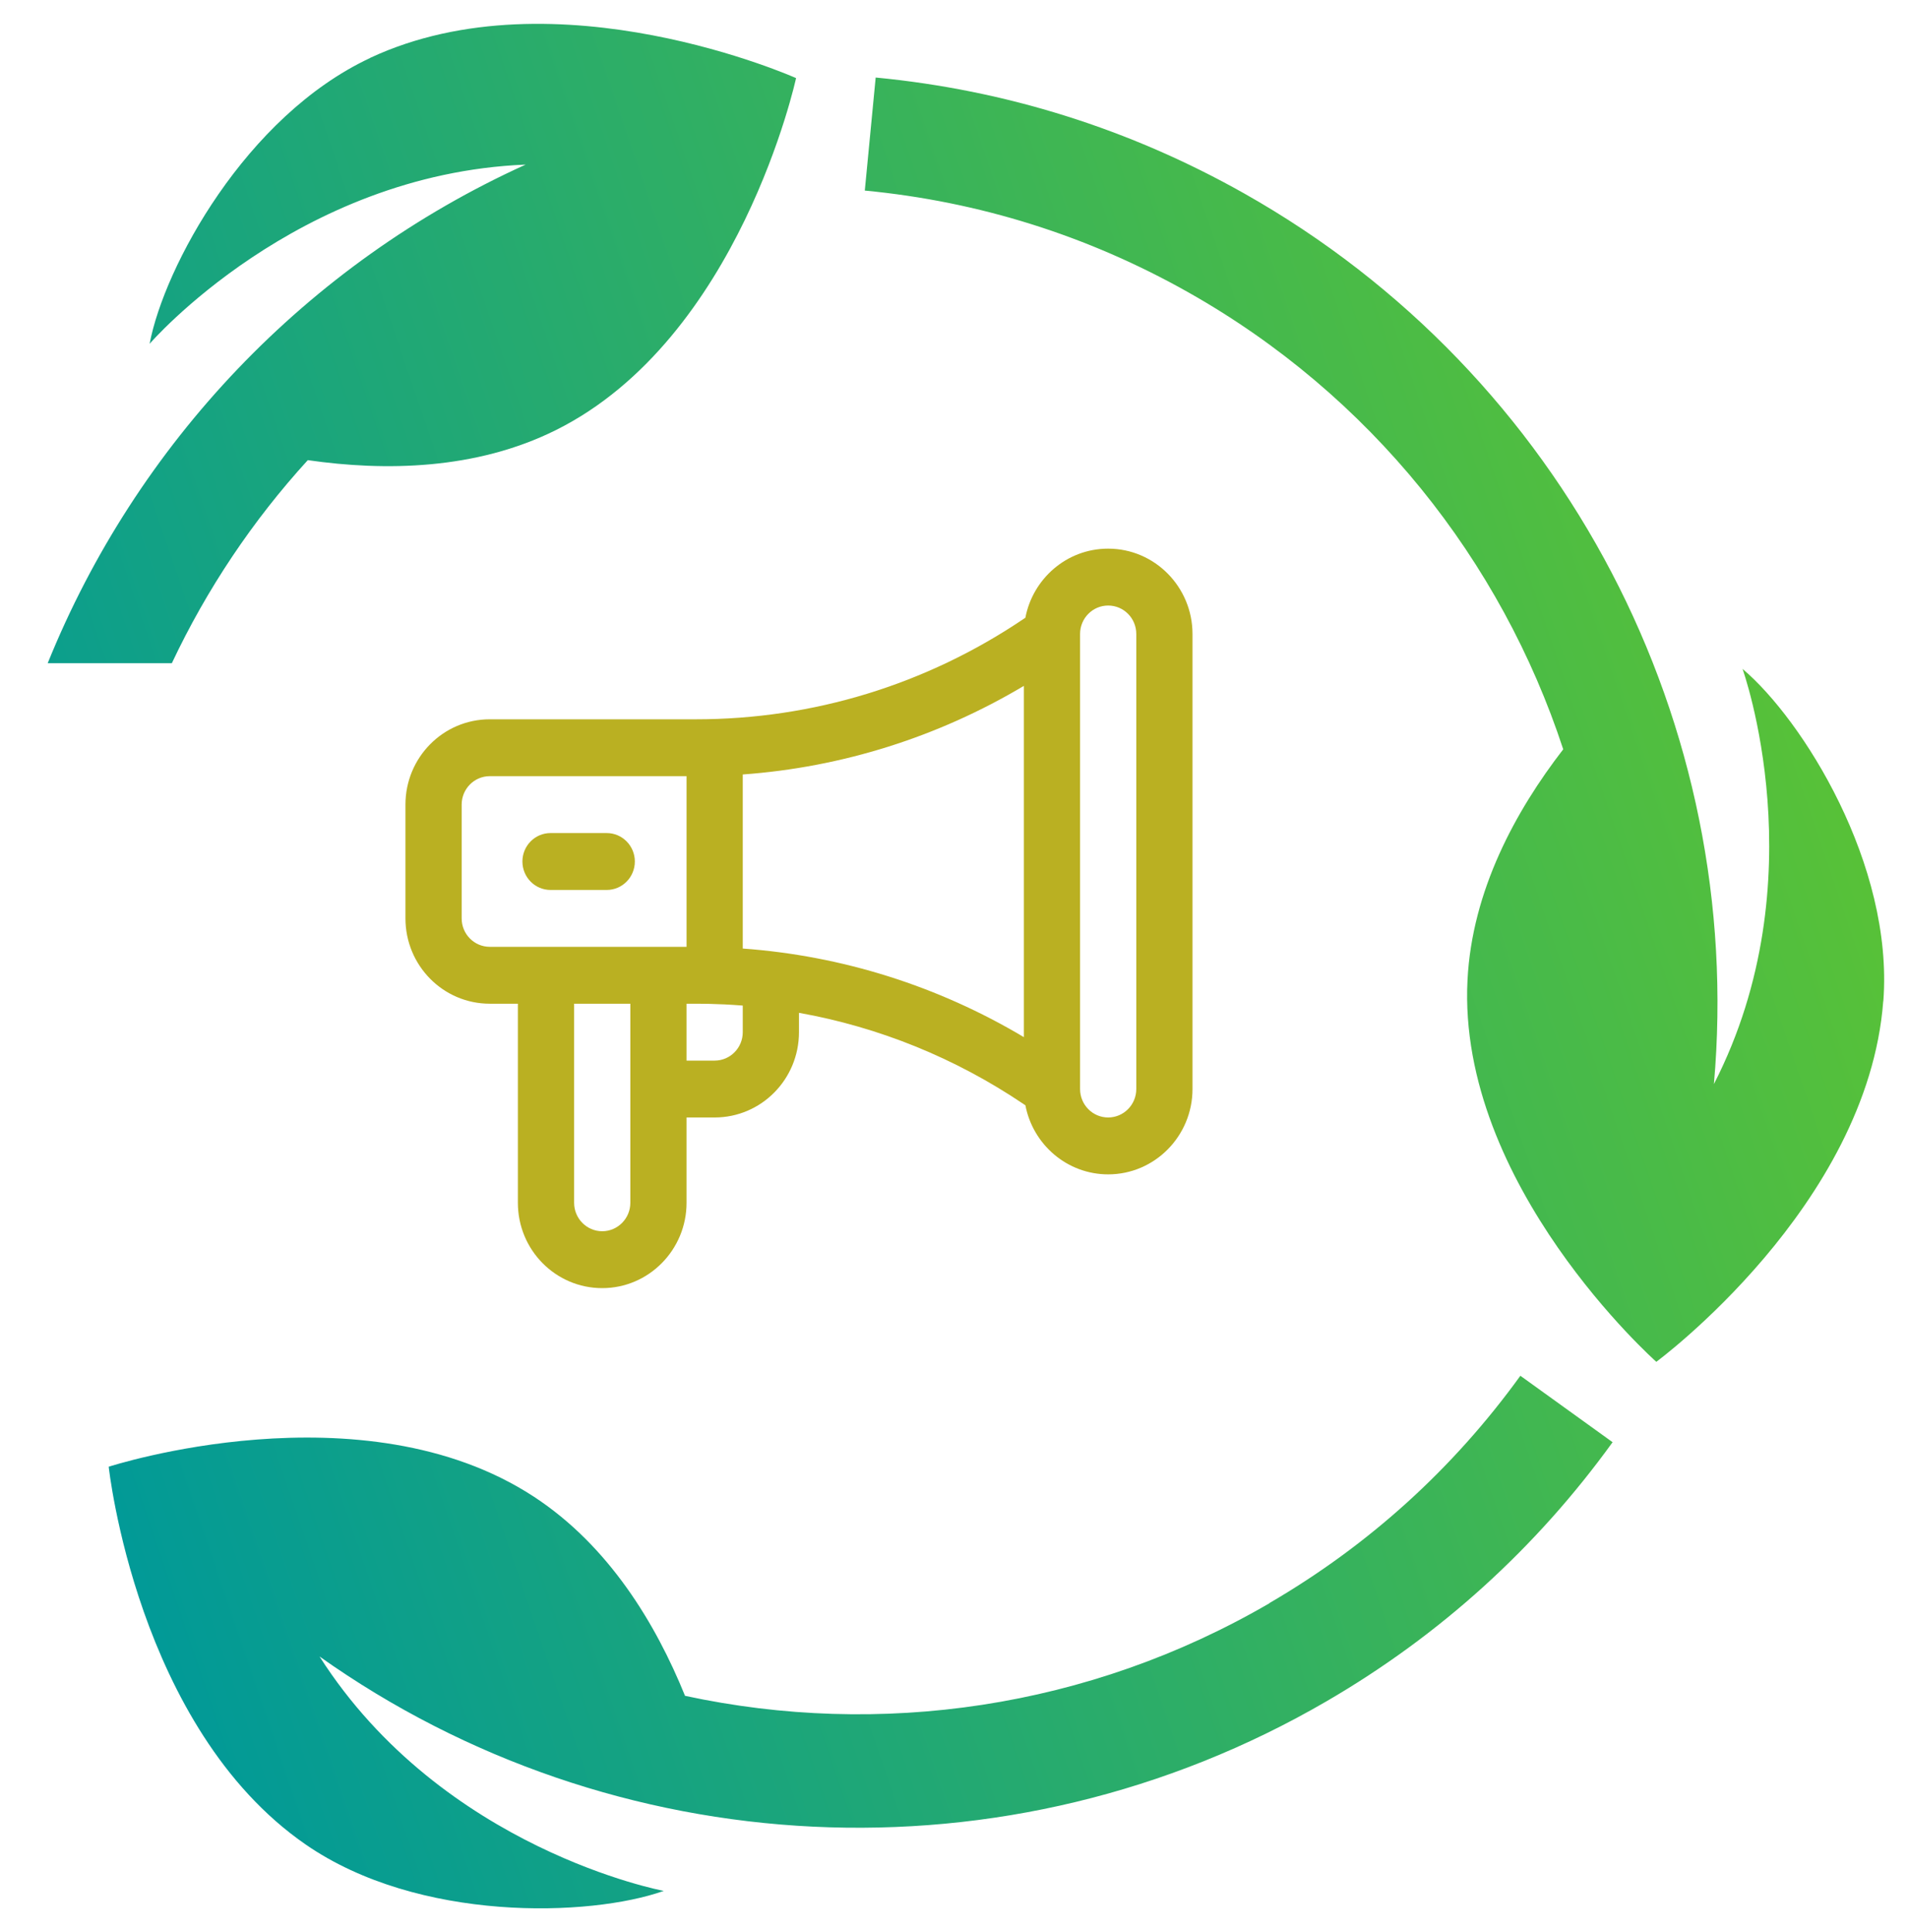
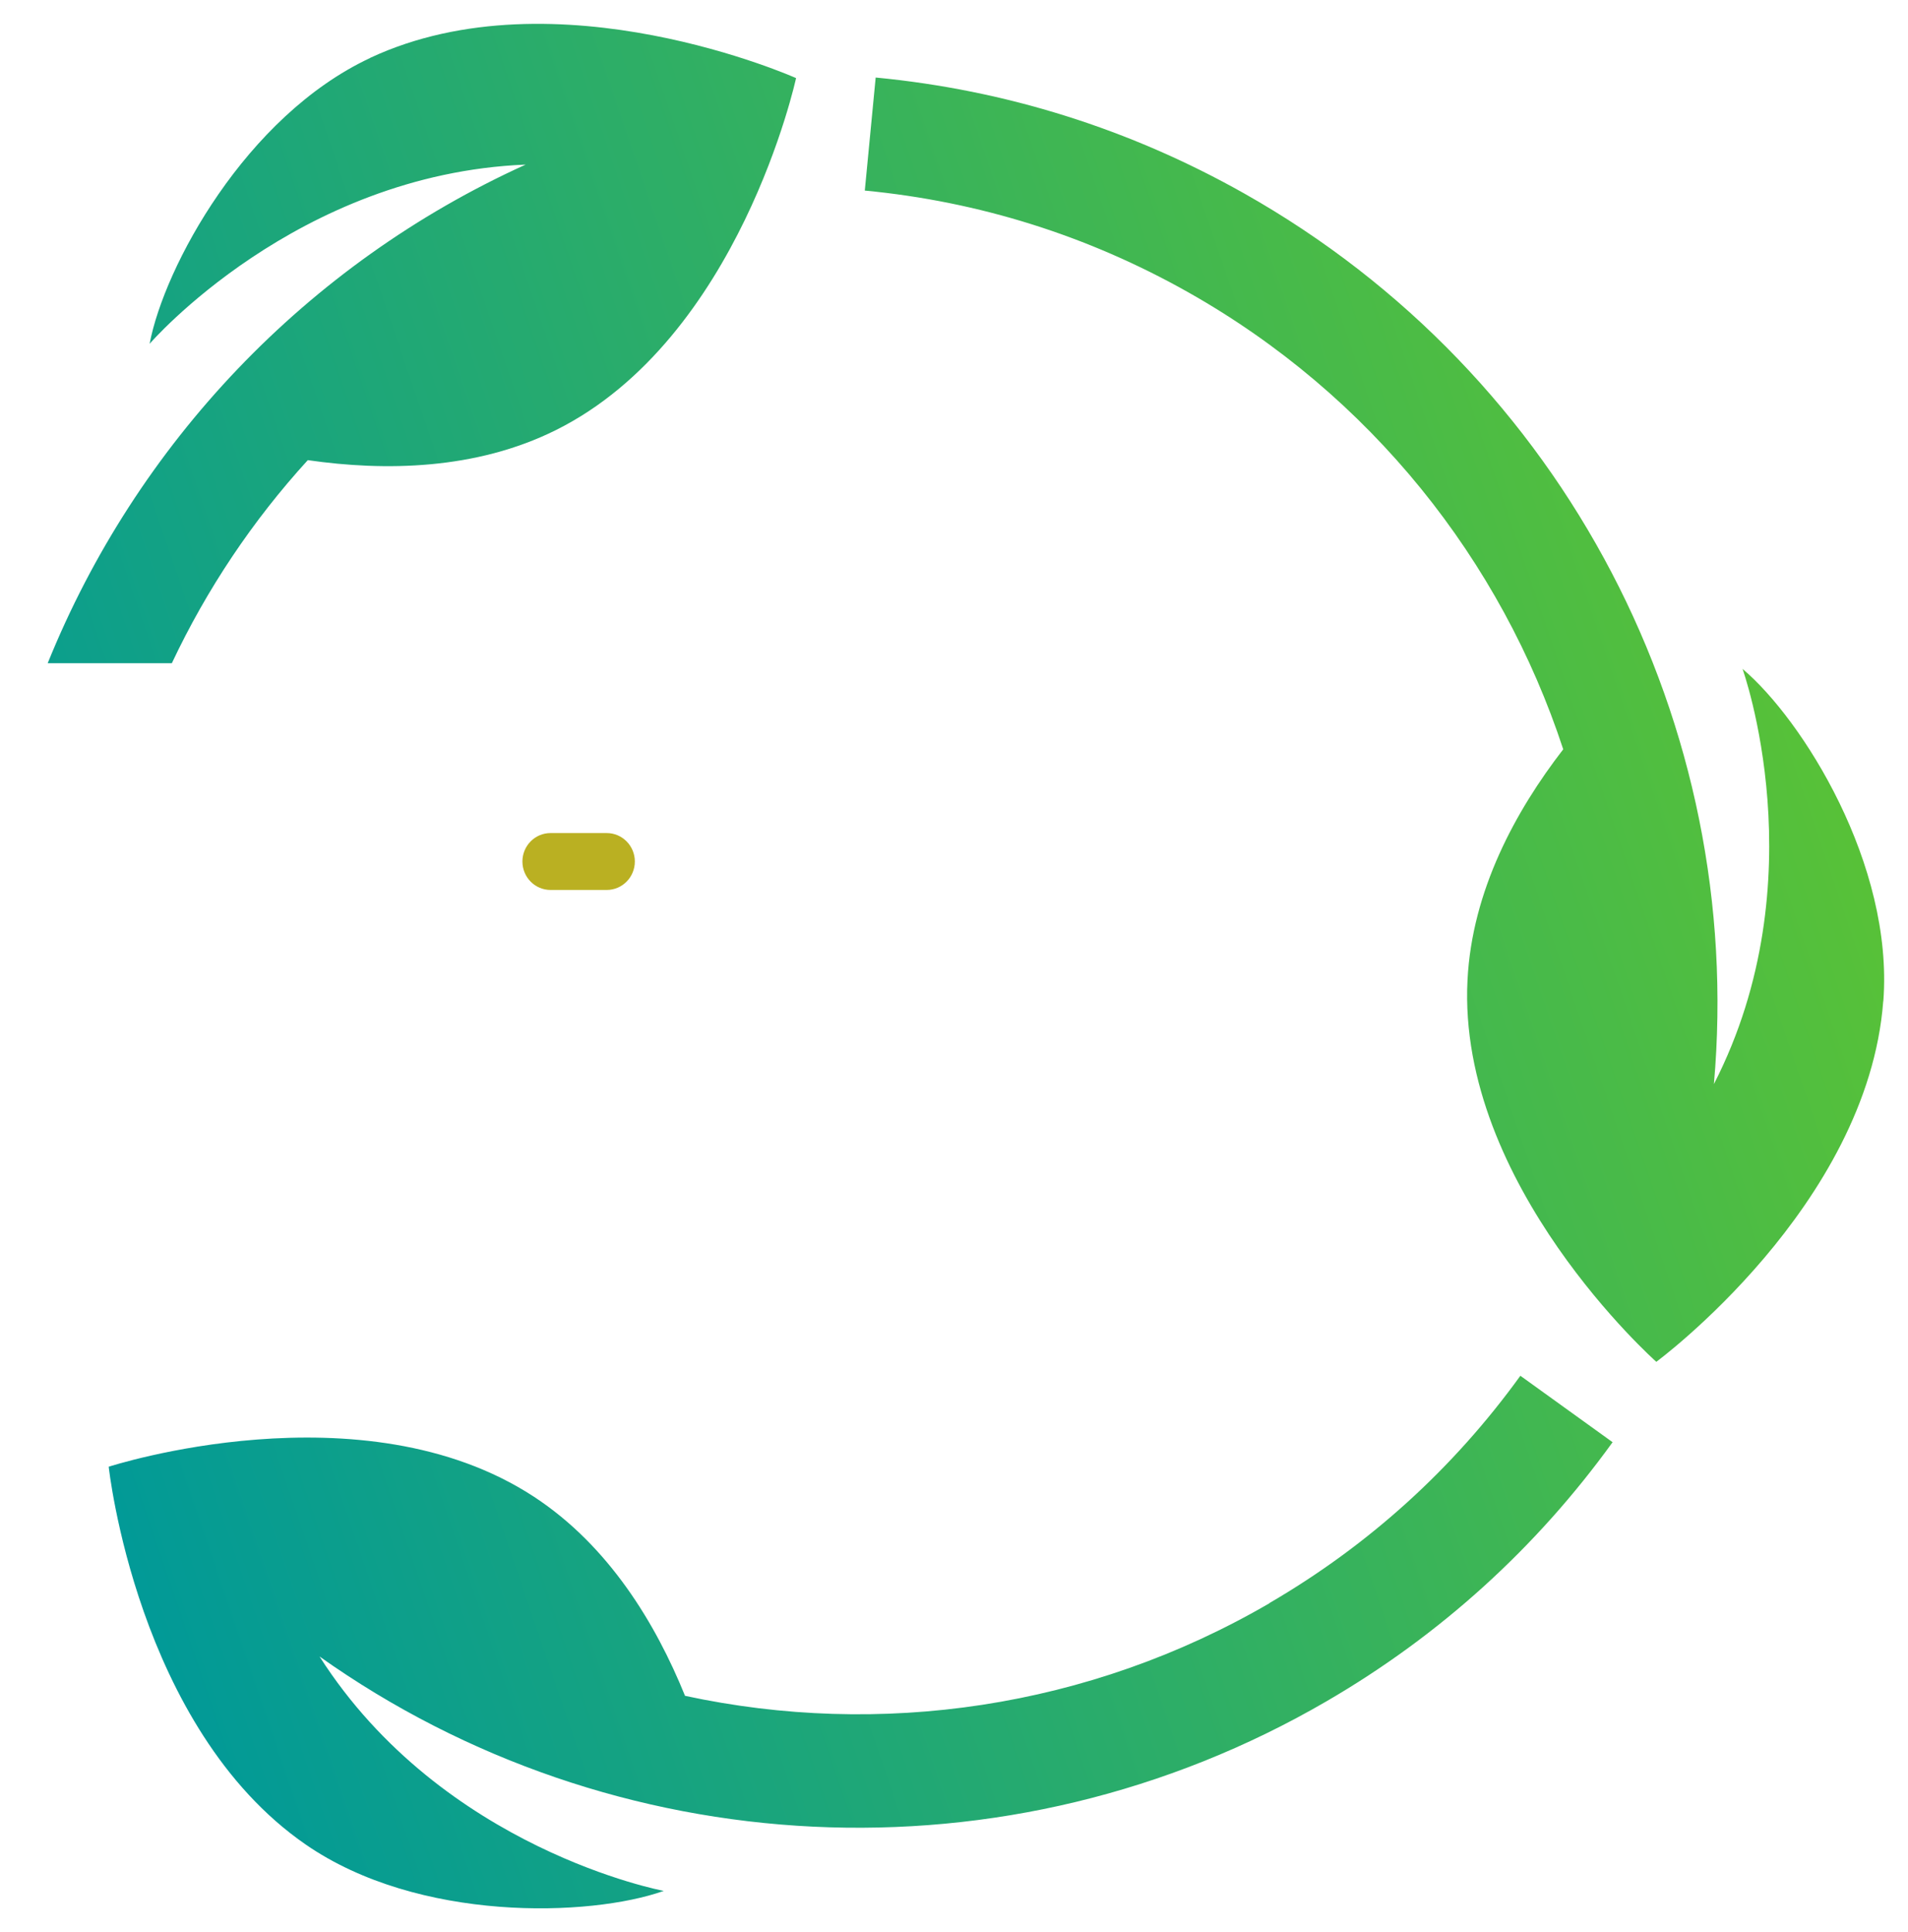
<svg xmlns="http://www.w3.org/2000/svg" width="80" height="81" viewBox="0 0 80 81" fill="none">
  <path d="M78.962 41.97C78.311 50.555 69.447 57.089 69.447 57.089C69.447 57.089 61.088 49.674 61.531 41.077C61.722 37.341 63.543 33.999 65.544 31.412C62.946 23.497 57.477 16.569 49.812 12.248C45.612 9.881 41.054 8.447 36.26 7.989L36.716 3.25C42.176 3.773 47.369 5.406 52.154 8.102C65.662 15.716 73.188 30.433 71.862 45.446C76.25 36.89 73.062 28.041 73.062 28.041C75.575 30.161 79.401 36.236 78.966 41.97H78.962ZM53.228 67.209C45.624 71.635 36.874 72.849 28.722 71.091C27.494 68.061 25.526 64.805 22.395 62.75C15.19 58.027 4.558 61.487 4.558 61.487C4.558 61.487 5.729 72.427 12.816 77.324C17.549 80.593 24.733 80.366 27.831 79.269C27.831 79.269 18.573 77.548 13.397 69.442C25.701 78.169 42.221 79.115 55.623 71.318C60.372 68.557 64.405 64.902 67.614 60.459L63.747 57.674C60.929 61.572 57.392 64.776 53.224 67.204L53.228 67.209ZM15.515 2.433C10.303 4.874 6.883 11.189 6.273 14.413C6.273 14.413 12.425 7.29 22.041 6.9C12.844 11.067 5.712 18.62 2 27.802H7.205C8.672 24.691 10.596 21.82 12.905 19.29C16.142 19.757 19.951 19.7 23.306 18.031C31.019 14.19 33.378 3.274 33.378 3.274C33.378 3.274 23.322 -1.222 15.515 2.429V2.433Z" fill="url(#paint0_linear_394_168)" />
-   <path d="M50 45.654L50 26.577C50 24.605 48.414 23 46.464 23C44.712 23 43.3 24.276 42.993 25.896L42.914 25.949C38.835 28.7 34.088 30.154 29.185 30.154L20.536 30.154C18.581 30.154 17 31.754 17 33.731L17 38.5C17 40.477 18.581 42.077 20.536 42.077H21.714L21.714 50.423C21.714 52.4 23.296 54 25.25 54C27.2 54 28.786 52.395 28.786 50.423L28.786 46.846L29.964 46.846C31.918 46.846 33.5 45.246 33.5 43.269L33.5 42.459C36.849 43.057 40.047 44.349 42.914 46.282L42.994 46.336C43.311 47.989 44.75 49.231 46.464 49.231C48.414 49.231 50 47.626 50 45.654ZM20.536 39.692C19.884 39.692 19.357 39.159 19.357 38.5L19.357 33.731C19.357 33.072 19.884 32.538 20.536 32.538L28.786 32.538L28.786 39.692C27.979 39.692 21.363 39.692 20.536 39.692ZM26.429 50.423C26.429 51.08 25.9 51.615 25.25 51.615C24.6 51.615 24.072 51.08 24.072 50.423V42.077L26.429 42.077L26.429 50.423ZM28.786 42.077C29.287 42.077 30.046 42.068 31.143 42.155L31.143 43.269C31.143 43.928 30.616 44.462 29.964 44.462H28.786L28.786 42.077ZM31.143 39.764V32.467C35.307 32.164 39.326 30.899 42.929 28.753V43.478C39.326 41.331 35.307 40.066 31.143 39.764ZM46.464 46.846C45.813 46.846 45.286 46.313 45.286 45.654V26.577C45.286 25.918 45.813 25.385 46.464 25.385C47.116 25.385 47.643 25.918 47.643 26.577V45.654C47.643 46.311 47.114 46.846 46.464 46.846Z" fill="#BAB022" />
  <path d="M26.618 36.115C26.618 35.457 26.09 34.923 25.439 34.923L23.082 34.923C22.431 34.923 21.904 35.457 21.904 36.115C21.904 36.774 22.431 37.308 23.082 37.308H25.439C26.09 37.308 26.618 36.774 26.618 36.115Z" fill="#BAB022" />
  <defs>
    <linearGradient id="paint0_linear_394_168" x1="88.5" y1="31" x2="2" y2="60.5" gradientUnits="userSpaceOnUse">
      <stop stop-color="#64C72A" />
      <stop offset="1" stop-color="#009999" />
    </linearGradient>
  </defs>
</svg>